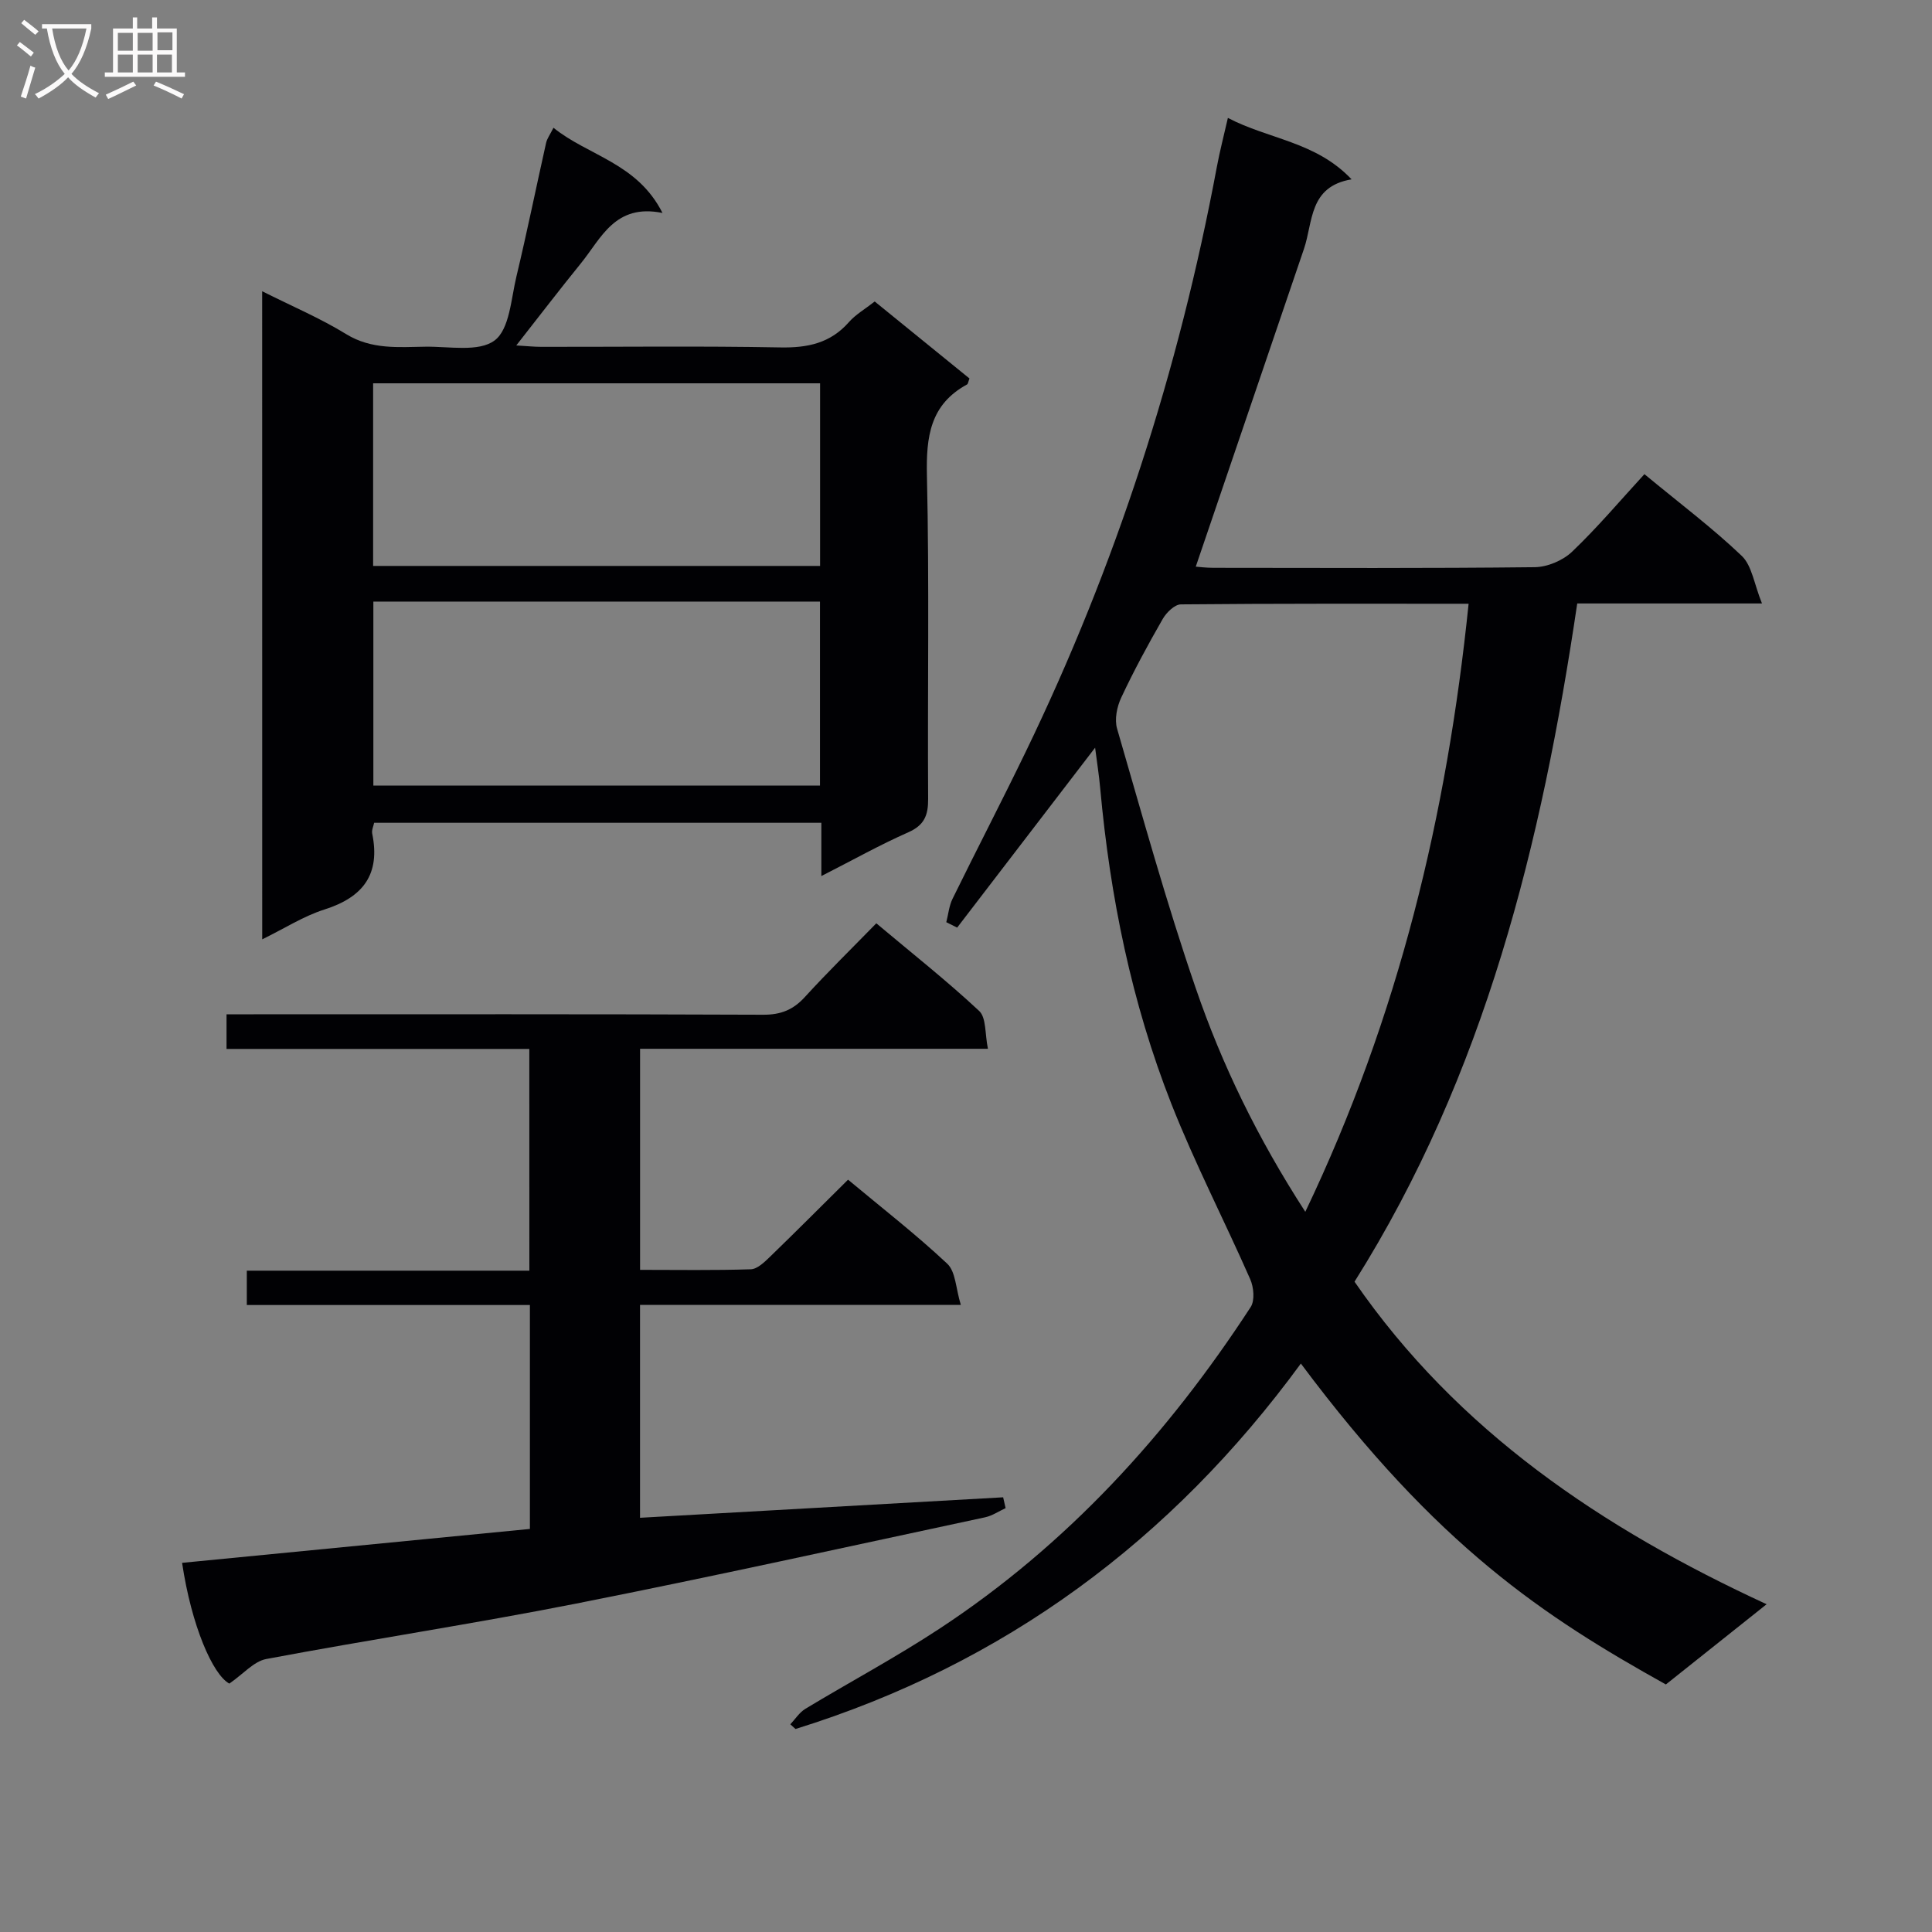
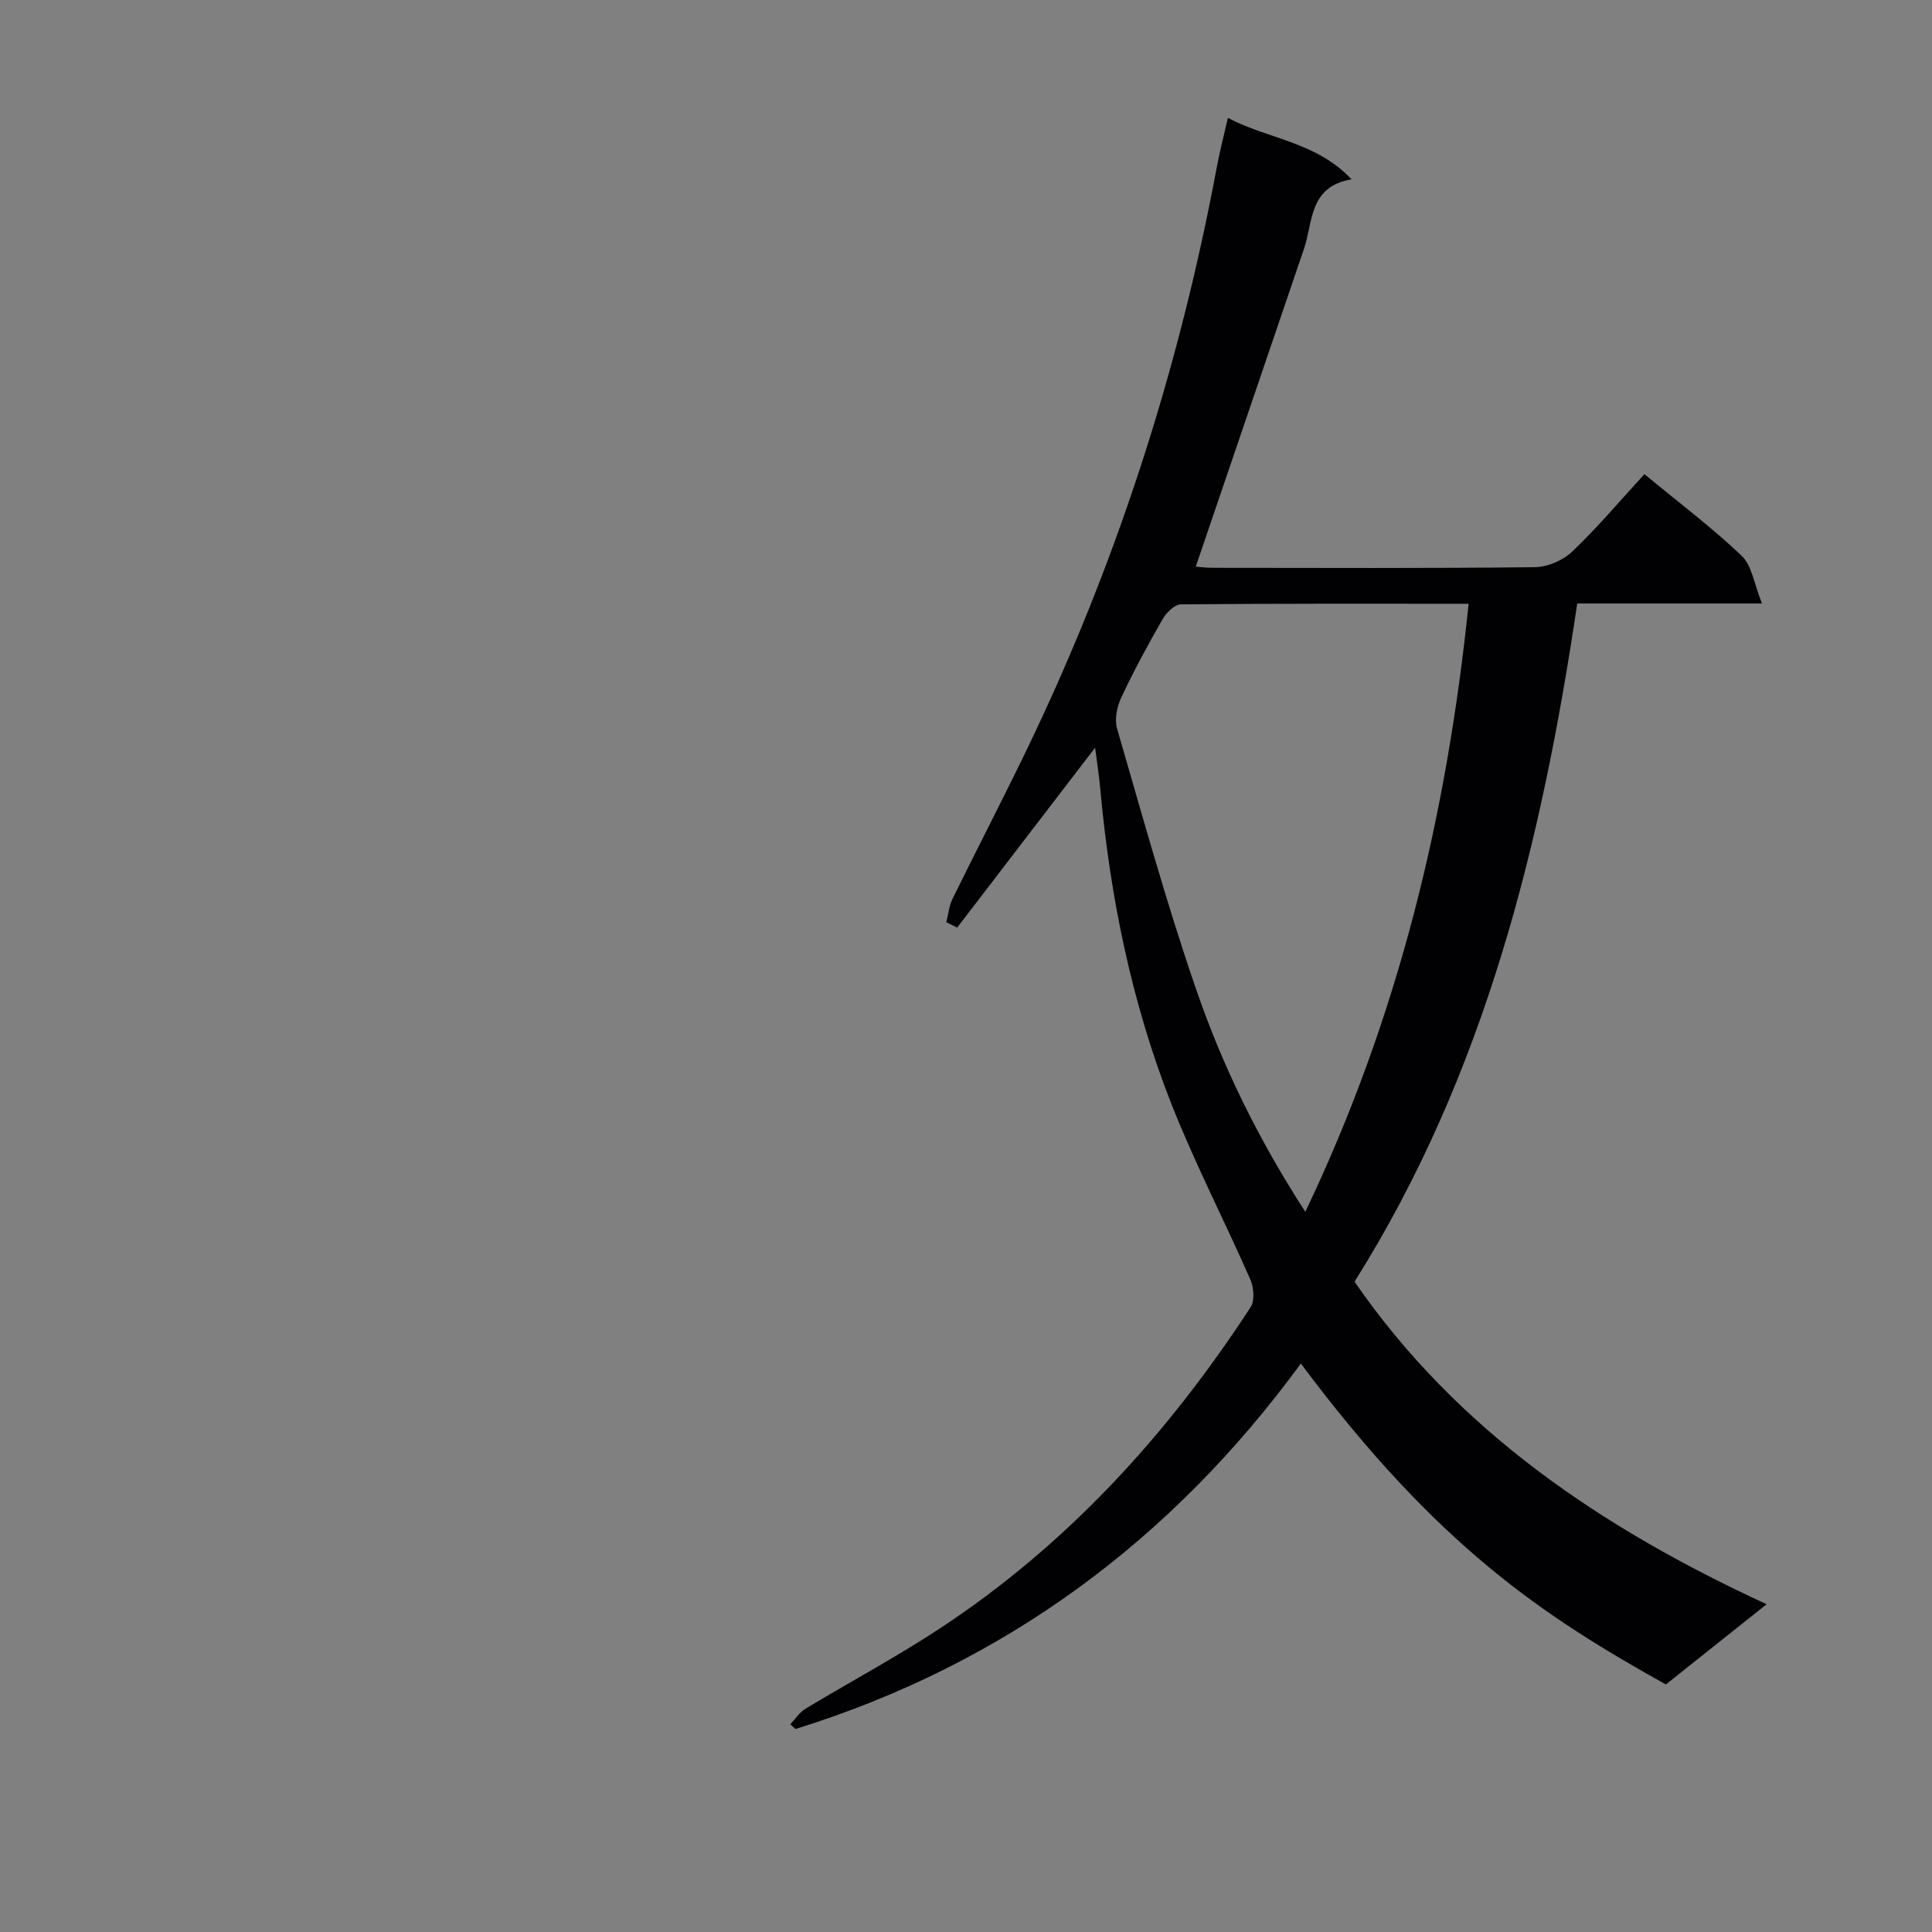
<svg xmlns="http://www.w3.org/2000/svg" enable-background="new 0 0 400 400" viewBox="0 0 400 400">
  <rect x="0" y="0" width="400" height="400" fill="#808080" stroke="none" />
  <g fill="#010104">
    <path d="m226.73 154.8c-9.71 12.66-19.13 24.96-28.56 37.25-.75-.37-1.5-.75-2.25-1.12.42-1.62.57-3.37 1.29-4.84 4.98-10.15 10.19-20.18 15.11-30.35 18.7-38.6 31.75-79.06 39.62-121.21.6-3.21 1.43-6.39 2.28-10.12 8.48 4.45 18.19 4.88 25.61 12.72-8.88 1.49-7.95 8.82-9.87 14.43-7.44 21.81-14.85 43.62-22.39 65.76.55.04 2.12.24 3.69.24 22.16.02 44.32.12 66.48-.13 2.64-.03 5.85-1.39 7.76-3.22 5.29-5.05 10.02-10.67 14.96-16.04 7.47 6.17 14.15 11.19 20.15 16.92 2.12 2.02 2.55 5.81 4.19 9.85-13.81 0-25.89 0-38.25 0-7.36 49.72-19.12 97.53-46.11 140.42 21.33 30.92 51.24 51.05 85.32 66.78-7.5 5.97-14.24 11.34-20.86 16.61-25.22-14.06-47.26-28.51-75.57-66.44-26.77 36.57-61.36 62.21-104.63 75.66-.36-.32-.71-.65-1.07-.97 1.02-1.08 1.87-2.45 3.1-3.2 9.24-5.58 18.79-10.68 27.8-16.61 26.41-17.36 47.25-40.24 64.41-66.58.88-1.36.64-4.09-.09-5.75-5.34-12.14-11.46-23.97-16.32-36.29-8.25-20.96-12.7-42.9-14.74-65.32-.24-2.74-.69-5.51-1.06-8.45zm43.52 96.09c19.38-40.56 29.33-82.24 33.81-125.89-20.33 0-39.96-.06-59.57.13-1.29.01-3 1.69-3.76 3.02-3.06 5.32-5.99 10.73-8.59 16.28-.89 1.89-1.42 4.51-.86 6.43 5.22 17.96 10.19 36.02 16.27 53.69 5.43 15.85 12.75 30.96 22.7 46.34z" />
-     <path d="m54.28 60.3c6.21 3.12 12.05 5.59 17.38 8.87 5.27 3.24 10.84 2.69 16.43 2.61 4.9-.07 11.05 1.16 14.32-1.3 3.1-2.32 3.4-8.63 4.52-13.28 2.19-9.16 4.07-18.4 6.13-27.6.2-.91.82-1.73 1.53-3.15 7.22 5.84 17.33 7.26 22.57 17.64-9.84-2-12.67 5.23-16.9 10.44-4.36 5.37-8.56 10.86-13.37 16.99 2.34.14 3.75.29 5.17.29 16.49.02 32.98-.19 49.47.12 5.66.11 10.38-.86 14.23-5.24 1.39-1.58 3.32-2.68 5.34-4.27 6.63 5.39 13.17 10.7 19.62 15.94-.26.66-.29 1.12-.51 1.24-7.65 4.16-8.48 10.84-8.3 18.86.51 22.31.11 44.63.25 66.95.02 3.4-.79 5.44-4.11 6.91-5.89 2.6-11.53 5.77-18 9.06 0-4.03 0-7.39 0-11.03-31.14 0-61.71 0-92.59 0-.14.7-.54 1.52-.4 2.23 1.73 8.43-1.87 13.18-9.88 15.72-4.32 1.37-8.27 3.92-12.89 6.18-.01-44.94-.01-89.15-.01-134.18zm115.49 64.25c-31.17 0-61.83 0-92.47 0v38.09h92.47c0-12.78 0-25.22 0-38.09zm.02-45.19c-31.13 0-61.84 0-92.54 0v37.81h92.54c0-12.72 0-25.03 0-37.81z" />
-     <path d="m109.59 217.17c-20.9 0-41.65 0-62.69 0 0-2.56 0-4.62 0-7.17h5.62c35.16 0 70.32-.06 105.47.09 3.68.02 6.24-1.02 8.67-3.69 4.7-5.15 9.69-10.03 14.77-15.24 7.47 6.27 14.64 11.93 21.3 18.15 1.49 1.4 1.17 4.74 1.81 7.83-24.51 0-48.09 0-72.02 0v45.77c7.74 0 15.35.13 22.94-.12 1.36-.05 2.84-1.51 3.98-2.61 5.37-5.2 10.64-10.49 16.14-15.94 6.9 5.76 14 11.27 20.54 17.4 1.75 1.64 1.76 5.12 2.81 8.53-22.92 0-44.51 0-66.42 0v44.07c25.1-1.42 50.14-2.83 75.18-4.24.17.75.34 1.49.51 2.24-1.41.65-2.76 1.58-4.24 1.9-28.2 6.03-56.36 12.27-84.65 17.86-21.32 4.21-42.82 7.46-64.18 11.48-2.59.49-4.77 3.11-7.65 5.09-3.44-1.86-7.84-11.97-9.78-25 23.93-2.33 47.83-4.66 72.01-7.02 0-15.33 0-30.56 0-46.36-19.58 0-38.98 0-58.61 0 0-2.63 0-4.69 0-7.11h58.5c-.01-15.37-.01-30.39-.01-45.91z" />
  </g>
-   <path d="m6.4 11.7c-1-.8-1.9-1.6-2.9-2.3l.6-.7c.9.7 1.9 1.4 2.9 2.2zm-2.1 8.3c.7-2.1 1.4-4.2 2-6.4.2.1.6.3 1 .4-.7 2.3-1.3 4.4-1.9 6.4zm3-12.8c-1.1-.9-2.1-1.7-2.9-2.4l.6-.7c1 .8 2 1.5 3 2.4zm1.4-1.3v-.9h10.2v.9c-.9 4.2-2.3 7.3-4.1 9.4 1.3 1.4 3.2 2.7 5.7 4-.2.2-.4.5-.7.9-2.5-1.4-4.4-2.7-5.7-4.2-1.4 1.5-3.5 3-6.1 4.4 0 0 0 0-.1-.1-.3-.4-.5-.7-.7-.8 2.7-1.3 4.7-2.8 6.2-4.2-1.8-2.2-3-5.3-3.7-9.4zm9.2 0h-7.1c.6 3.8 1.7 6.7 3.4 8.7 1.7-2 2.9-4.8 3.7-8.7z" fill="#fbfafa" />
-   <path d="m31.6 3.6h.9v2.3h4.1v9.1h1.7v.9h-16.6v-.9h1.7v-9.1h4.1v-2.3h.9v2.3h3.1v-2.3zm-4 13.3.6.8c-1.9.9-3.8 1.9-5.8 2.8-.2-.3-.3-.6-.5-.9 2-.9 3.9-1.8 5.7-2.7zm-3.2-10.1v3.7h3.1v-3.7zm0 4.5v3.7h3.1v-3.7zm4.1-4.5v3.7h3.1v-3.7zm0 4.5v3.7h3.1v-3.7zm9.1 9.1c-2.1-1.1-4.1-2-5.8-2.7l.5-.8c2.2.9 4.1 1.8 5.8 2.6zm-1.9-13.7h-3.1v3.7h3.1v-3.6zm-3.2 4.6v3.7h3.1v-3.7z" fill="#fbfafa" />
</svg>